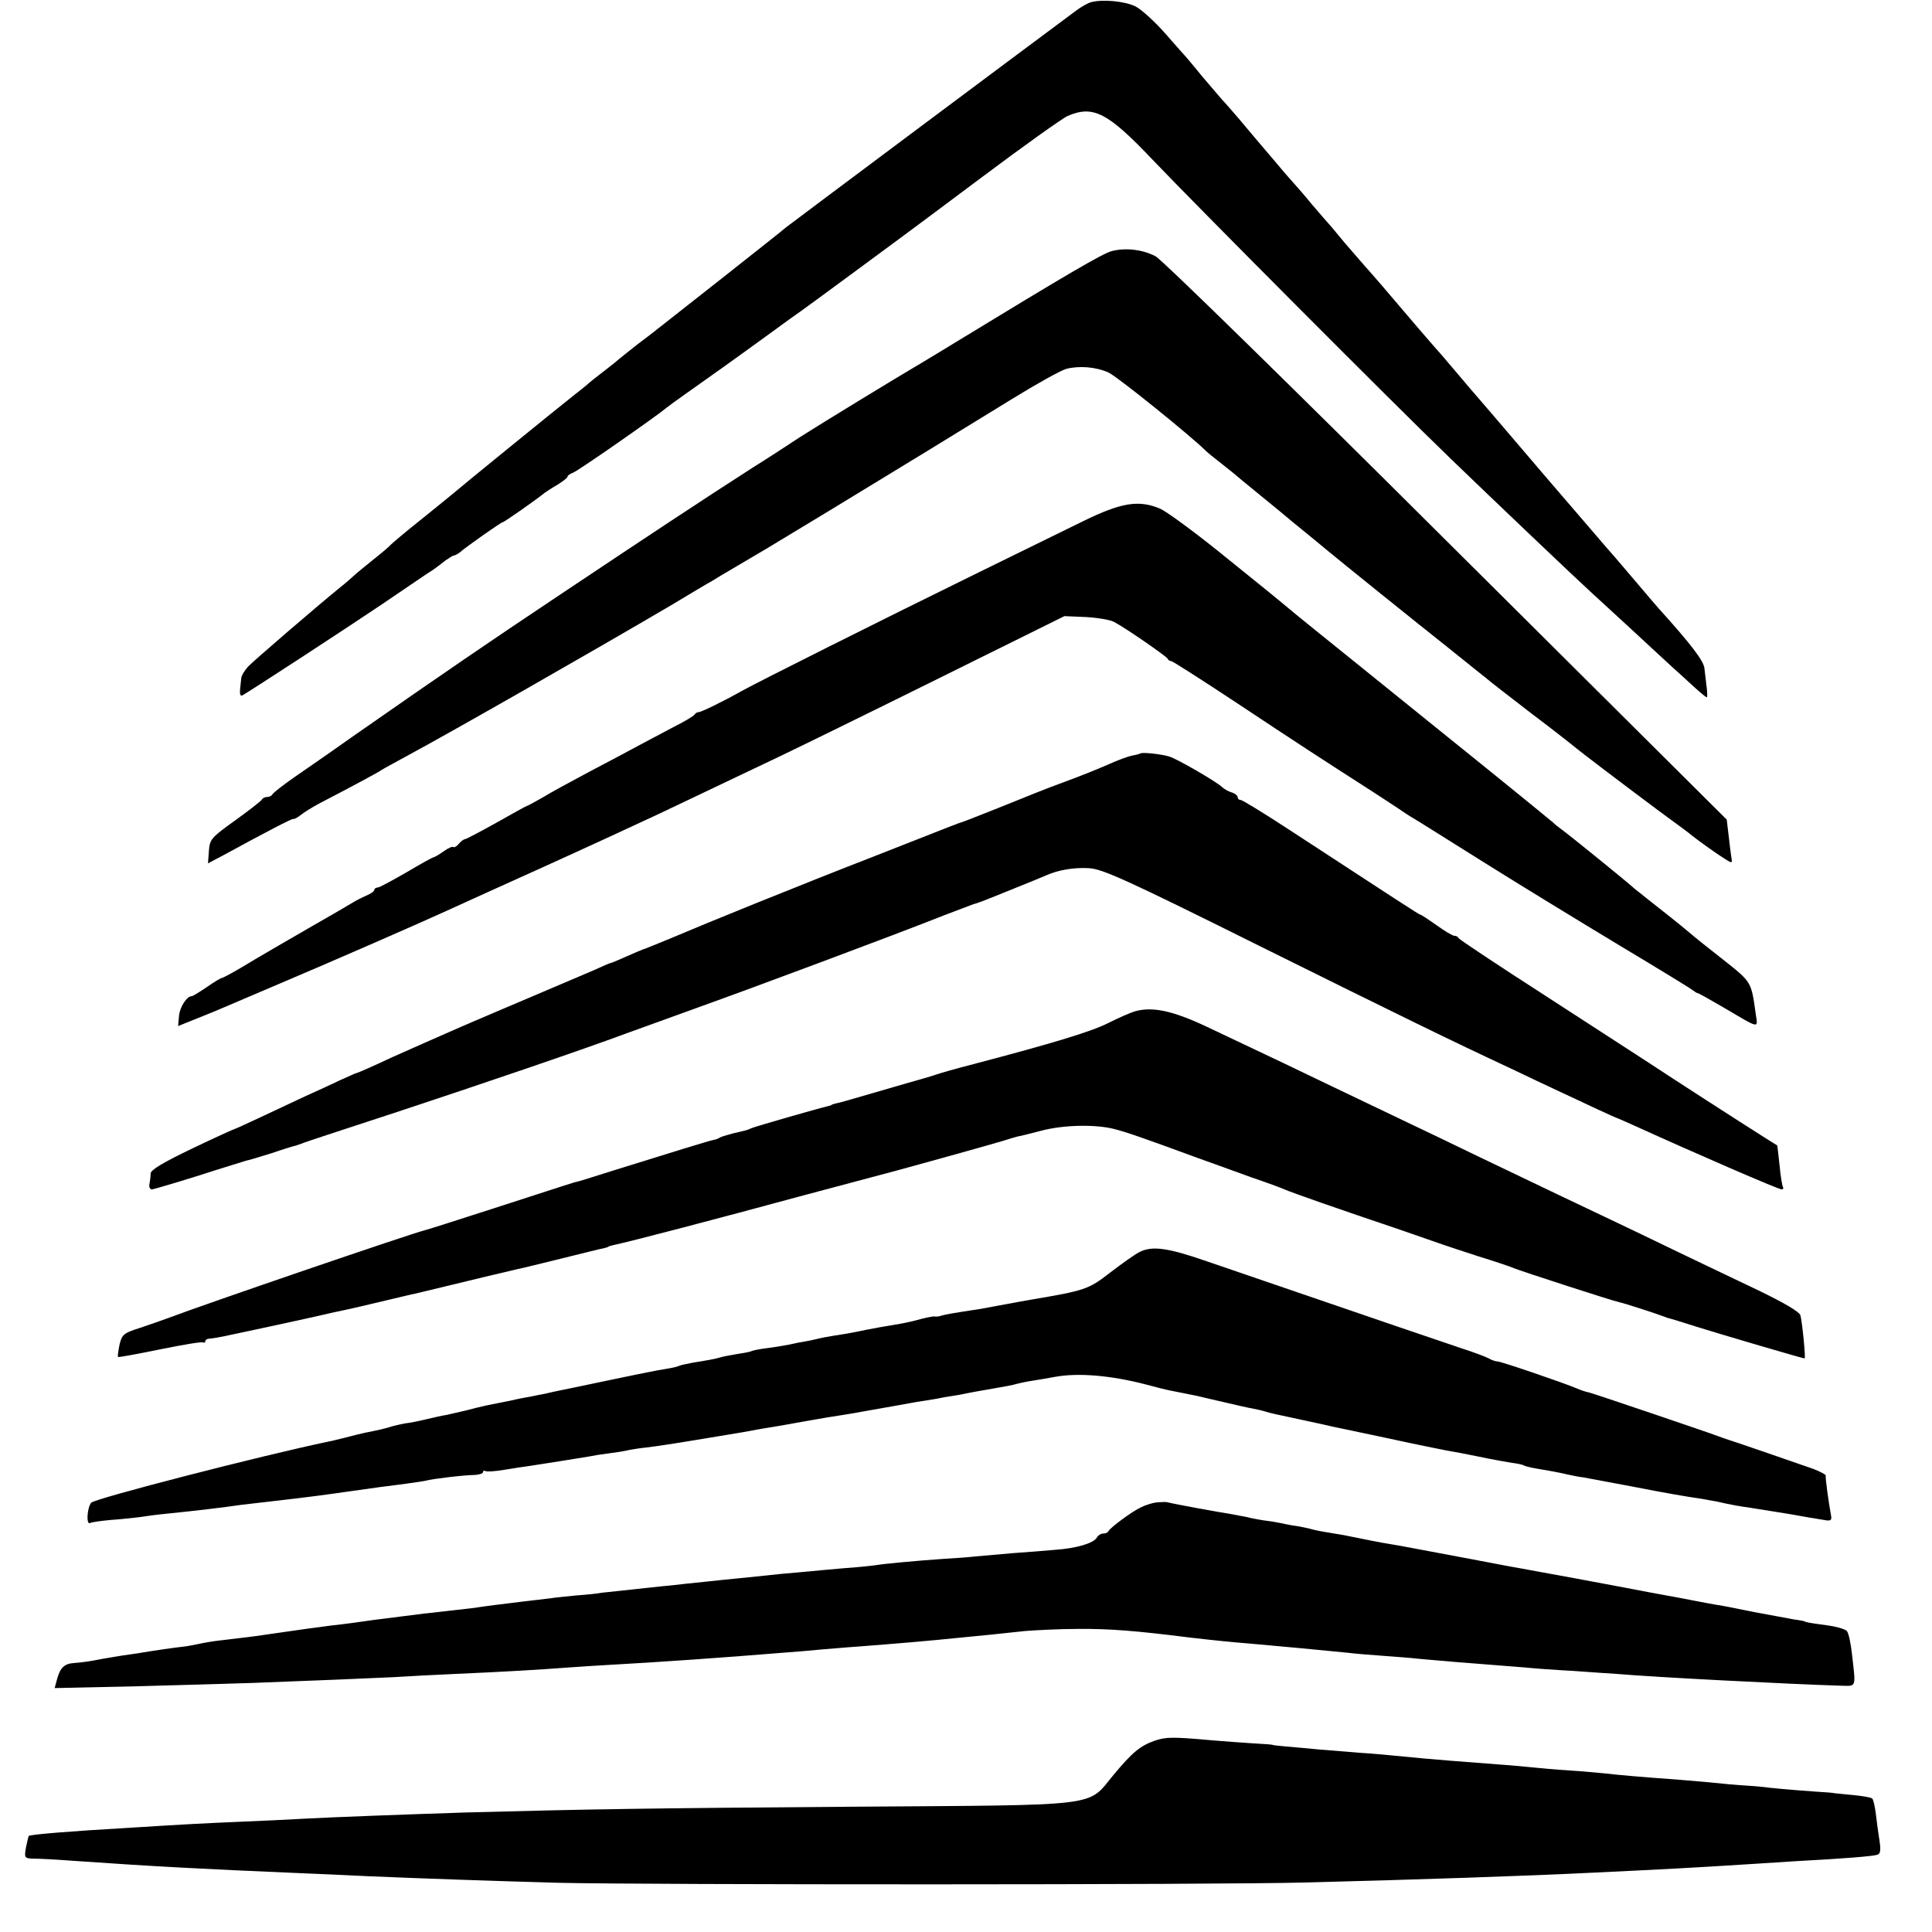
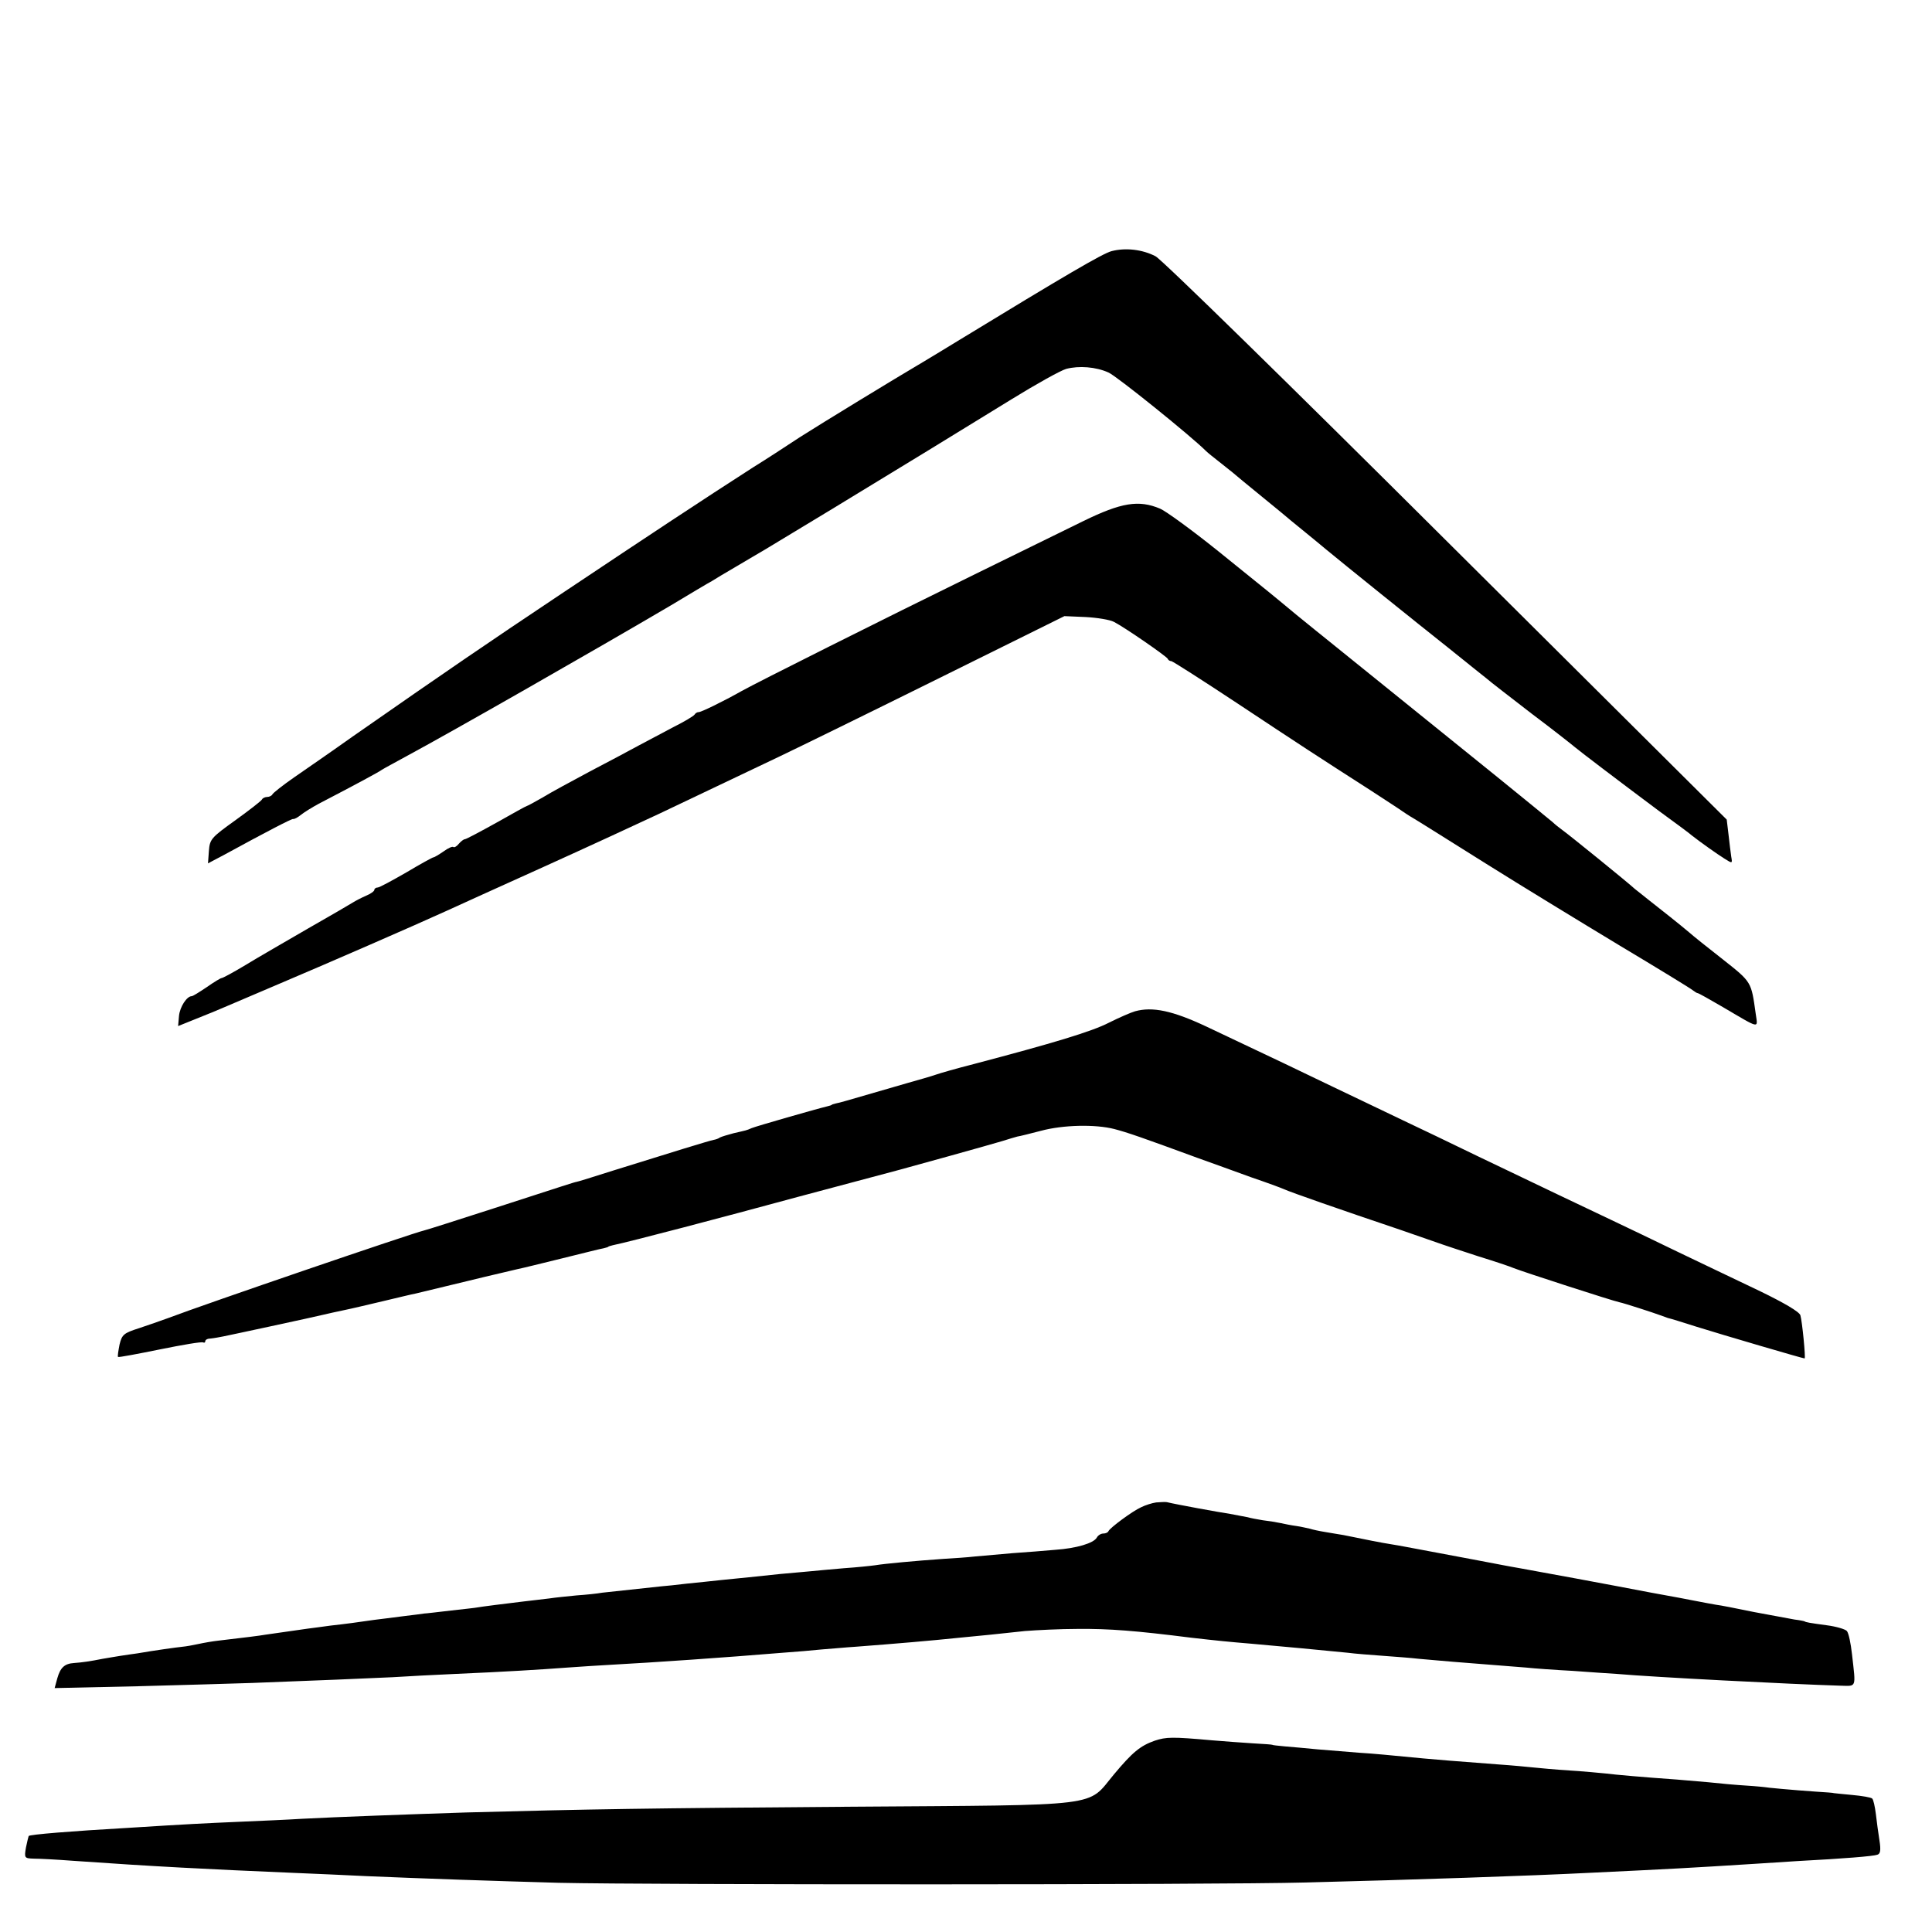
<svg xmlns="http://www.w3.org/2000/svg" version="1.0" width="640pt" height="640pt" viewBox="0 0 640 640" preserveAspectRatio="xMidYMid meet">
  <g transform="translate(0,640) scale(0.1,-0.1)" fill="#000000" stroke="none">
-     <path d="M3615 6393 c-11 -3 -33 -15 -50 -28 -194 -144 -946 -706 -961 -718 -10 -9 -109 -87 -219 -174 -110 -86 -204 -161 -210 -165 -5 -5 -35 -27 -65 -50 -30 -24 -57 -45 -60 -48 -3 -3 -25 -21 -50 -40 -25 -19 -50 -39 -56 -45 -6 -5 -28 -23 -50 -40 -52 -41 -373 -302 -404 -329 -14 -11 -61 -50 -105 -85 -44 -35 -84 -69 -90 -75 -5 -6 -32 -29 -60 -51 -27 -22 -57 -46 -66 -55 -9 -8 -27 -24 -40 -34 -67 -54 -287 -243 -307 -264 -12 -13 -23 -31 -23 -40 -1 -9 -3 -27 -4 -39 -1 -14 2 -20 9 -16 48 29 339 219 461 301 83 56 158 108 169 114 10 7 29 21 41 31 13 9 26 17 29 17 4 0 12 5 19 10 23 20 137 100 142 100 5 0 116 78 140 98 6 4 25 17 43 27 17 11 32 22 32 26 0 4 8 9 18 13 14 4 275 186 307 213 6 5 37 28 70 51 71 50 161 114 275 197 45 33 92 67 104 75 11 8 84 61 161 118 77 57 149 110 160 118 11 8 135 100 275 205 140 105 269 197 287 205 84 36 132 12 280 -144 146 -153 794 -804 989 -992 141 -136 413 -395 469 -446 17 -15 77 -71 135 -124 58 -54 117 -108 131 -121 15 -13 45 -41 67 -61 23 -21 43 -38 46 -38 2 0 2 17 -1 38 -2 20 -6 47 -7 59 -3 25 -47 82 -151 197 -5 6 -35 40 -65 76 -30 36 -67 78 -81 95 -15 16 -115 134 -224 260 -108 127 -206 241 -218 255 -12 14 -47 54 -77 90 -30 35 -59 70 -65 76 -20 22 -122 141 -188 219 -23 27 -49 56 -57 65 -8 9 -37 43 -65 75 -27 33 -54 65 -60 71 -5 6 -28 32 -50 58 -22 27 -49 58 -60 70 -11 12 -39 44 -62 72 -23 27 -51 60 -63 74 -12 14 -38 45 -58 69 -21 24 -44 51 -53 60 -8 9 -37 43 -65 76 -27 33 -51 62 -54 65 -3 3 -34 38 -69 78 -35 40 -80 81 -100 91 -35 17 -107 24 -146 14z" />
    <path d="M3682 5568 c-30 -8 -156 -82 -502 -293 -52 -32 -107 -65 -122 -74 -95 -56 -336 -203 -408 -249 -47 -31 -116 -76 -155 -100 -165 -106 -348 -227 -625 -412 -274 -183 -382 -257 -702 -480 -66 -47 -153 -107 -192 -134 -39 -27 -72 -53 -74 -58 -2 -4 -10 -8 -17 -8 -7 0 -15 -4 -17 -8 -1 -4 -41 -35 -88 -69 -81 -58 -85 -63 -88 -102 l-3 -41 53 28 c141 77 224 120 229 119 4 -1 15 5 25 13 11 9 37 25 59 37 123 64 201 106 210 113 6 4 45 25 87 48 143 77 616 347 871 497 65 39 125 75 135 80 9 6 46 28 82 49 36 21 79 47 95 56 17 10 116 70 220 133 105 64 249 152 320 195 72 44 196 120 277 170 81 50 162 95 180 100 42 11 98 7 140 -12 26 -11 273 -210 323 -260 6 -6 26 -22 44 -36 18 -14 38 -30 44 -35 7 -6 50 -42 97 -80 47 -38 90 -74 97 -80 6 -5 28 -23 49 -40 20 -16 51 -42 68 -56 53 -44 294 -238 405 -326 58 -47 115 -92 126 -101 11 -10 79 -62 150 -117 72 -54 135 -104 142 -110 14 -12 140 -108 278 -211 55 -40 105 -77 110 -82 28 -22 83 -61 107 -76 27 -17 27 -17 23 6 -2 13 -6 46 -9 73 l-6 50 -928 923 c-522 520 -943 932 -964 943 -44 23 -100 29 -146 17z" />
    <path d="M3589 4674 c-63 -31 -224 -110 -359 -176 -306 -150 -723 -359 -773 -387 -62 -35 -136 -71 -143 -70 -4 0 -10 -3 -13 -8 -3 -5 -35 -24 -71 -42 -36 -19 -87 -46 -115 -61 -27 -15 -99 -53 -160 -85 -60 -32 -132 -71 -158 -87 -26 -15 -50 -28 -52 -28 -2 0 -47 -25 -100 -55 -54 -30 -101 -55 -105 -55 -4 0 -13 -7 -20 -15 -7 -9 -15 -13 -18 -11 -3 3 -17 -3 -32 -14 -16 -11 -31 -20 -34 -20 -3 0 -43 -22 -90 -50 -47 -27 -89 -50 -95 -50 -6 0 -11 -4 -11 -8 0 -4 -12 -13 -27 -19 -16 -7 -35 -17 -43 -22 -8 -5 -76 -45 -150 -87 -74 -43 -168 -97 -207 -121 -40 -24 -75 -43 -79 -43 -3 0 -25 -13 -49 -30 -24 -16 -46 -30 -50 -30 -16 0 -39 -35 -42 -65 l-3 -34 62 25 c35 14 72 29 83 34 11 5 97 41 190 81 170 72 452 195 555 242 30 14 174 79 320 145 146 66 319 146 385 177 223 106 280 133 395 188 63 30 302 147 530 260 l416 206 70 -3 c38 -2 81 -9 94 -16 37 -19 174 -114 178 -122 2 -5 7 -8 12 -8 4 0 101 -62 216 -138 211 -140 271 -179 444 -290 52 -34 100 -65 105 -69 6 -4 22 -15 36 -23 14 -8 122 -76 240 -150 118 -74 318 -196 444 -272 127 -76 235 -142 242 -148 7 -5 14 -10 17 -10 3 0 40 -21 83 -46 126 -74 116 -72 109 -22 -15 107 -13 104 -109 180 -50 39 -100 79 -111 89 -27 23 -95 77 -136 109 -18 14 -37 30 -44 35 -25 23 -220 181 -240 195 -11 8 -26 20 -32 26 -7 6 -89 73 -184 150 -300 242 -514 415 -555 448 -21 17 -71 57 -110 89 -88 73 -72 60 -258 210 -87 70 -175 134 -194 142 -71 30 -129 20 -254 -41z" />
-     <path d="M3778 3904 c-2 -1 -15 -5 -28 -7 -14 -3 -50 -16 -80 -30 -30 -13 -89 -37 -130 -52 -41 -15 -88 -33 -105 -40 -46 -19 -239 -96 -250 -99 -13 -4 -11 -3 -280 -109 -260 -101 -558 -222 -685 -276 -47 -19 -87 -36 -90 -36 -3 -1 -27 -11 -54 -23 -27 -12 -50 -22 -53 -22 -2 0 -28 -11 -56 -24 -29 -12 -119 -51 -202 -86 -82 -35 -170 -72 -195 -83 -25 -11 -63 -27 -85 -37 -49 -21 -90 -40 -181 -80 -75 -35 -116 -53 -124 -55 -3 0 -27 -12 -55 -24 -27 -13 -79 -37 -115 -53 -36 -17 -102 -48 -147 -69 -45 -21 -84 -39 -86 -39 -2 0 -66 -29 -141 -65 -96 -46 -136 -70 -137 -82 0 -10 -2 -26 -4 -35 -2 -10 2 -18 8 -18 5 0 76 21 156 46 80 26 151 47 156 49 6 1 44 12 85 25 41 14 77 25 80 25 3 1 12 4 20 7 8 4 146 49 305 101 282 93 634 213 765 262 36 13 146 53 246 89 184 66 648 239 809 303 50 19 95 36 100 38 6 1 19 6 30 10 11 4 58 23 105 42 47 19 94 38 105 43 40 18 92 27 142 24 44 -2 122 -37 564 -257 472 -234 631 -312 839 -409 41 -20 116 -55 165 -78 89 -42 175 -82 185 -85 3 -1 25 -11 50 -22 209 -95 481 -213 492 -213 5 0 7 4 4 8 -2 4 -8 37 -11 72 -4 36 -7 65 -8 66 -4 1 -216 137 -342 219 -77 51 -268 174 -425 276 -157 101 -286 187 -288 191 -2 5 -8 8 -14 8 -6 0 -33 16 -59 35 -27 19 -51 35 -54 35 -4 0 -80 50 -443 287 -78 51 -147 93 -152 93 -6 0 -10 4 -10 9 0 5 -9 13 -20 16 -11 3 -26 12 -32 18 -19 18 -150 94 -175 101 -26 8 -91 15 -95 10z" />
    <path d="M3760 3050 c-14 -4 -53 -21 -87 -38 -56 -29 -186 -68 -448 -137 -55 -14 -111 -30 -125 -35 -14 -5 -56 -17 -95 -28 -38 -11 -104 -30 -145 -42 -41 -12 -82 -24 -90 -25 -8 -2 -15 -4 -15 -5 0 -1 -7 -3 -15 -5 -34 -8 -236 -66 -250 -72 -18 -8 -17 -7 -60 -17 -19 -5 -39 -11 -45 -14 -5 -4 -15 -7 -21 -8 -12 -2 -142 -42 -334 -102 -63 -20 -117 -37 -120 -37 -7 -1 -31 -9 -275 -88 -121 -39 -224 -72 -230 -73 -39 -9 -721 -242 -850 -291 -22 -8 -65 -23 -95 -33 -50 -16 -56 -21 -64 -54 -4 -21 -7 -39 -5 -41 2 -2 65 10 139 25 74 15 138 26 143 23 4 -2 7 0 7 4 0 5 8 9 18 9 9 1 28 4 42 7 14 3 81 17 150 32 124 27 139 30 182 40 13 3 43 10 68 15 25 5 83 19 130 30 47 11 95 23 107 25 12 3 88 21 170 41 81 20 157 37 168 40 11 2 76 18 145 35 69 17 132 33 140 34 8 2 15 4 15 5 0 1 7 3 15 5 58 12 355 90 620 162 173 46 322 86 330 88 27 7 304 84 340 95 19 6 42 13 50 15 8 1 43 10 78 19 74 20 181 22 243 6 43 -11 97 -30 274 -95 50 -18 131 -47 180 -65 50 -17 99 -35 110 -40 22 -10 185 -67 384 -134 69 -24 133 -46 141 -49 8 -3 60 -20 115 -38 55 -17 109 -35 120 -40 30 -12 326 -108 350 -113 12 -2 114 -35 135 -43 8 -3 20 -7 25 -9 6 -1 48 -14 95 -29 83 -26 352 -105 358 -105 4 0 -8 123 -14 143 -4 12 -54 41 -132 79 -70 33 -192 92 -272 130 -80 39 -181 87 -225 108 -91 43 -223 106 -440 210 -82 40 -195 94 -250 120 -55 26 -158 76 -230 110 -124 60 -173 83 -420 200 -111 52 -177 66 -235 50z" />
-     <path d="M3774 2252 c-16 -8 -59 -39 -97 -68 -71 -55 -81 -59 -266 -90 -18 -3 -43 -8 -55 -10 -20 -4 -73 -13 -108 -20 -9 -1 -38 -6 -65 -10 -50 -8 -58 -10 -70 -14 -5 -1 -12 -2 -16 -1 -5 1 -25 -3 -45 -8 -20 -6 -52 -13 -69 -16 -55 -9 -87 -15 -113 -20 -28 -6 -57 -12 -110 -20 -19 -3 -46 -8 -60 -12 -14 -3 -32 -7 -40 -8 -8 -1 -28 -5 -45 -9 -16 -3 -50 -9 -75 -12 -25 -3 -48 -8 -51 -10 -4 -2 -24 -6 -45 -9 -22 -4 -47 -8 -56 -11 -20 -6 -43 -10 -93 -18 -20 -4 -40 -8 -44 -10 -3 -2 -22 -7 -41 -10 -19 -3 -46 -8 -60 -11 -14 -3 -34 -7 -45 -9 -11 -2 -67 -14 -125 -26 -58 -12 -114 -24 -125 -26 -11 -2 -33 -7 -50 -11 -16 -3 -37 -7 -45 -9 -8 -1 -40 -7 -70 -14 -30 -6 -66 -13 -80 -16 -14 -3 -43 -10 -65 -16 -22 -5 -51 -12 -65 -15 -14 -2 -45 -9 -70 -15 -25 -6 -55 -12 -67 -13 -11 -2 -30 -6 -41 -9 -21 -7 -46 -13 -92 -22 -14 -3 -43 -10 -65 -16 -22 -5 -47 -12 -55 -13 -225 -47 -776 -189 -788 -203 -14 -18 -17 -76 -3 -67 6 3 36 7 68 10 32 2 74 7 93 9 19 3 62 9 95 12 89 9 183 20 244 29 20 2 74 9 121 14 104 12 156 19 240 31 82 12 122 17 185 25 28 4 57 8 65 10 21 6 129 19 163 19 15 1 27 5 27 9 0 5 3 6 8 4 4 -3 32 -1 62 4 30 5 69 11 85 13 35 5 159 25 195 31 14 3 45 8 70 11 25 3 54 8 65 11 11 2 36 6 56 8 19 2 94 13 165 25 160 26 174 29 200 34 12 2 39 7 60 10 22 4 65 11 96 17 68 12 91 16 138 23 19 3 47 8 63 11 62 11 149 26 174 31 16 2 44 7 63 10 19 4 42 8 50 9 8 1 33 5 55 10 22 4 47 9 55 10 70 12 97 17 109 21 8 2 30 7 50 10 20 3 54 9 76 13 77 14 184 5 300 -25 33 -9 69 -18 80 -20 11 -2 31 -6 45 -9 14 -3 34 -7 45 -9 11 -3 52 -12 90 -21 39 -9 81 -19 95 -21 14 -3 33 -7 42 -10 9 -3 25 -7 35 -9 10 -2 52 -11 93 -20 41 -9 84 -18 95 -21 11 -2 94 -20 185 -39 91 -20 177 -37 192 -40 14 -2 62 -11 105 -20 43 -9 93 -18 112 -21 18 -2 36 -6 40 -9 4 -2 23 -7 42 -10 35 -6 66 -11 109 -21 14 -3 34 -7 45 -8 11 -2 81 -15 155 -29 128 -25 188 -35 237 -42 12 -2 34 -6 50 -9 52 -12 78 -16 113 -21 20 -3 76 -12 125 -20 50 -9 102 -18 117 -20 21 -4 26 -2 24 12 -8 43 -20 129 -18 135 1 3 -18 13 -41 22 -48 17 -277 96 -292 100 -5 2 -17 6 -25 9 -31 12 -406 139 -425 144 -11 2 -29 8 -40 13 -47 20 -253 90 -264 90 -6 0 -19 4 -29 10 -9 5 -51 21 -92 34 -65 22 -225 76 -840 287 -132 46 -184 53 -226 31z" />
    <path d="M3830 1423 c-14 -2 -36 -9 -50 -16 -29 -13 -103 -68 -108 -79 -2 -5 -10 -8 -17 -8 -8 0 -18 -6 -22 -14 -11 -18 -66 -35 -138 -40 -33 -3 -96 -8 -140 -11 -44 -4 -100 -9 -125 -11 -25 -3 -72 -6 -105 -8 -87 -6 -196 -16 -225 -21 -14 -2 -61 -7 -105 -10 -44 -4 -93 -8 -110 -10 -16 -1 -61 -6 -100 -9 -38 -4 -86 -9 -105 -11 -19 -2 -60 -6 -90 -9 -30 -3 -82 -9 -115 -12 -33 -4 -71 -8 -85 -9 -104 -11 -169 -18 -195 -21 -16 -3 -55 -7 -85 -9 -30 -3 -71 -7 -90 -10 -19 -2 -57 -7 -85 -10 -51 -6 -146 -18 -155 -20 -3 -1 -41 -5 -85 -10 -44 -5 -84 -10 -90 -10 -5 -1 -37 -5 -70 -9 -33 -4 -76 -10 -95 -12 -55 -8 -91 -13 -145 -19 -27 -4 -61 -8 -75 -10 -41 -6 -113 -16 -140 -20 -23 -4 -65 -9 -158 -20 -18 -2 -47 -7 -65 -11 -18 -4 -41 -8 -52 -9 -20 -2 -92 -12 -150 -22 -16 -2 -41 -6 -55 -8 -14 -2 -41 -7 -60 -10 -40 -8 -67 -12 -95 -14 -31 -2 -45 -15 -55 -50 l-9 -33 272 6 c150 4 322 9 382 11 212 8 381 15 465 19 47 3 141 8 210 11 161 7 277 14 370 21 41 3 104 7 140 9 147 8 379 24 572 40 43 3 101 8 130 11 29 2 80 7 113 9 131 10 249 20 345 30 64 6 134 13 215 22 39 3 117 7 175 7 104 1 193 -6 375 -29 87 -10 128 -14 200 -20 103 -9 230 -21 320 -30 22 -3 74 -7 115 -10 41 -3 95 -7 120 -10 25 -2 77 -7 115 -10 113 -9 187 -15 240 -19 28 -3 97 -8 155 -11 58 -4 123 -9 145 -10 126 -11 576 -34 740 -39 56 -1 53 -11 40 104 -4 36 -11 70 -17 77 -5 6 -35 15 -66 19 -59 8 -70 10 -74 13 -2 1 -16 4 -33 6 -16 3 -77 14 -135 25 -58 12 -114 23 -125 24 -11 2 -45 8 -75 14 -30 6 -68 13 -85 16 -16 3 -43 8 -60 11 -119 23 -389 73 -430 80 -16 3 -41 7 -55 10 -21 4 -157 30 -265 50 -33 6 -78 15 -110 20 -26 4 -77 14 -155 30 -14 2 -41 7 -60 10 -19 3 -42 8 -51 11 -10 2 -30 7 -45 9 -16 2 -40 7 -54 10 -14 3 -39 7 -57 9 -18 3 -40 7 -50 10 -10 2 -36 7 -58 11 -34 5 -177 31 -210 39 -5 1 -21 0 -35 -1z" />
    <path d="M3826 634 c-49 -17 -75 -39 -136 -112 -91 -109 -24 -101 -870 -107 -679 -5 -866 -8 -1275 -19 -186 -6 -432 -15 -545 -21 -47 -3 -141 -7 -210 -10 -115 -5 -159 -7 -365 -20 -192 -11 -326 -22 -330 -27 -1 -2 -5 -19 -9 -38 -6 -35 -5 -36 26 -37 18 0 76 -3 128 -7 269 -19 447 -28 730 -40 74 -3 185 -8 245 -11 187 -8 421 -16 635 -22 298 -7 2181 -7 2475 1 357 9 742 22 940 32 272 13 329 16 550 30 44 3 107 7 140 9 151 8 251 16 264 21 10 3 12 15 7 47 -4 24 -9 63 -12 88 -3 24 -8 47 -12 51 -4 4 -34 9 -67 12 -33 3 -60 6 -60 6 0 1 -27 3 -60 5 -74 5 -170 14 -170 15 0 0 -27 3 -60 5 -33 2 -89 7 -125 11 -36 3 -83 7 -105 9 -113 8 -204 16 -235 20 -19 2 -73 7 -120 10 -47 3 -101 8 -120 10 -19 2 -71 7 -115 10 -162 12 -191 15 -250 20 -127 12 -152 15 -215 19 -36 3 -96 8 -135 11 -38 4 -88 8 -110 10 -22 2 -40 4 -40 5 0 1 -29 3 -65 5 -36 2 -96 7 -135 10 -133 12 -152 11 -189 -1z" />
  </g>
</svg>